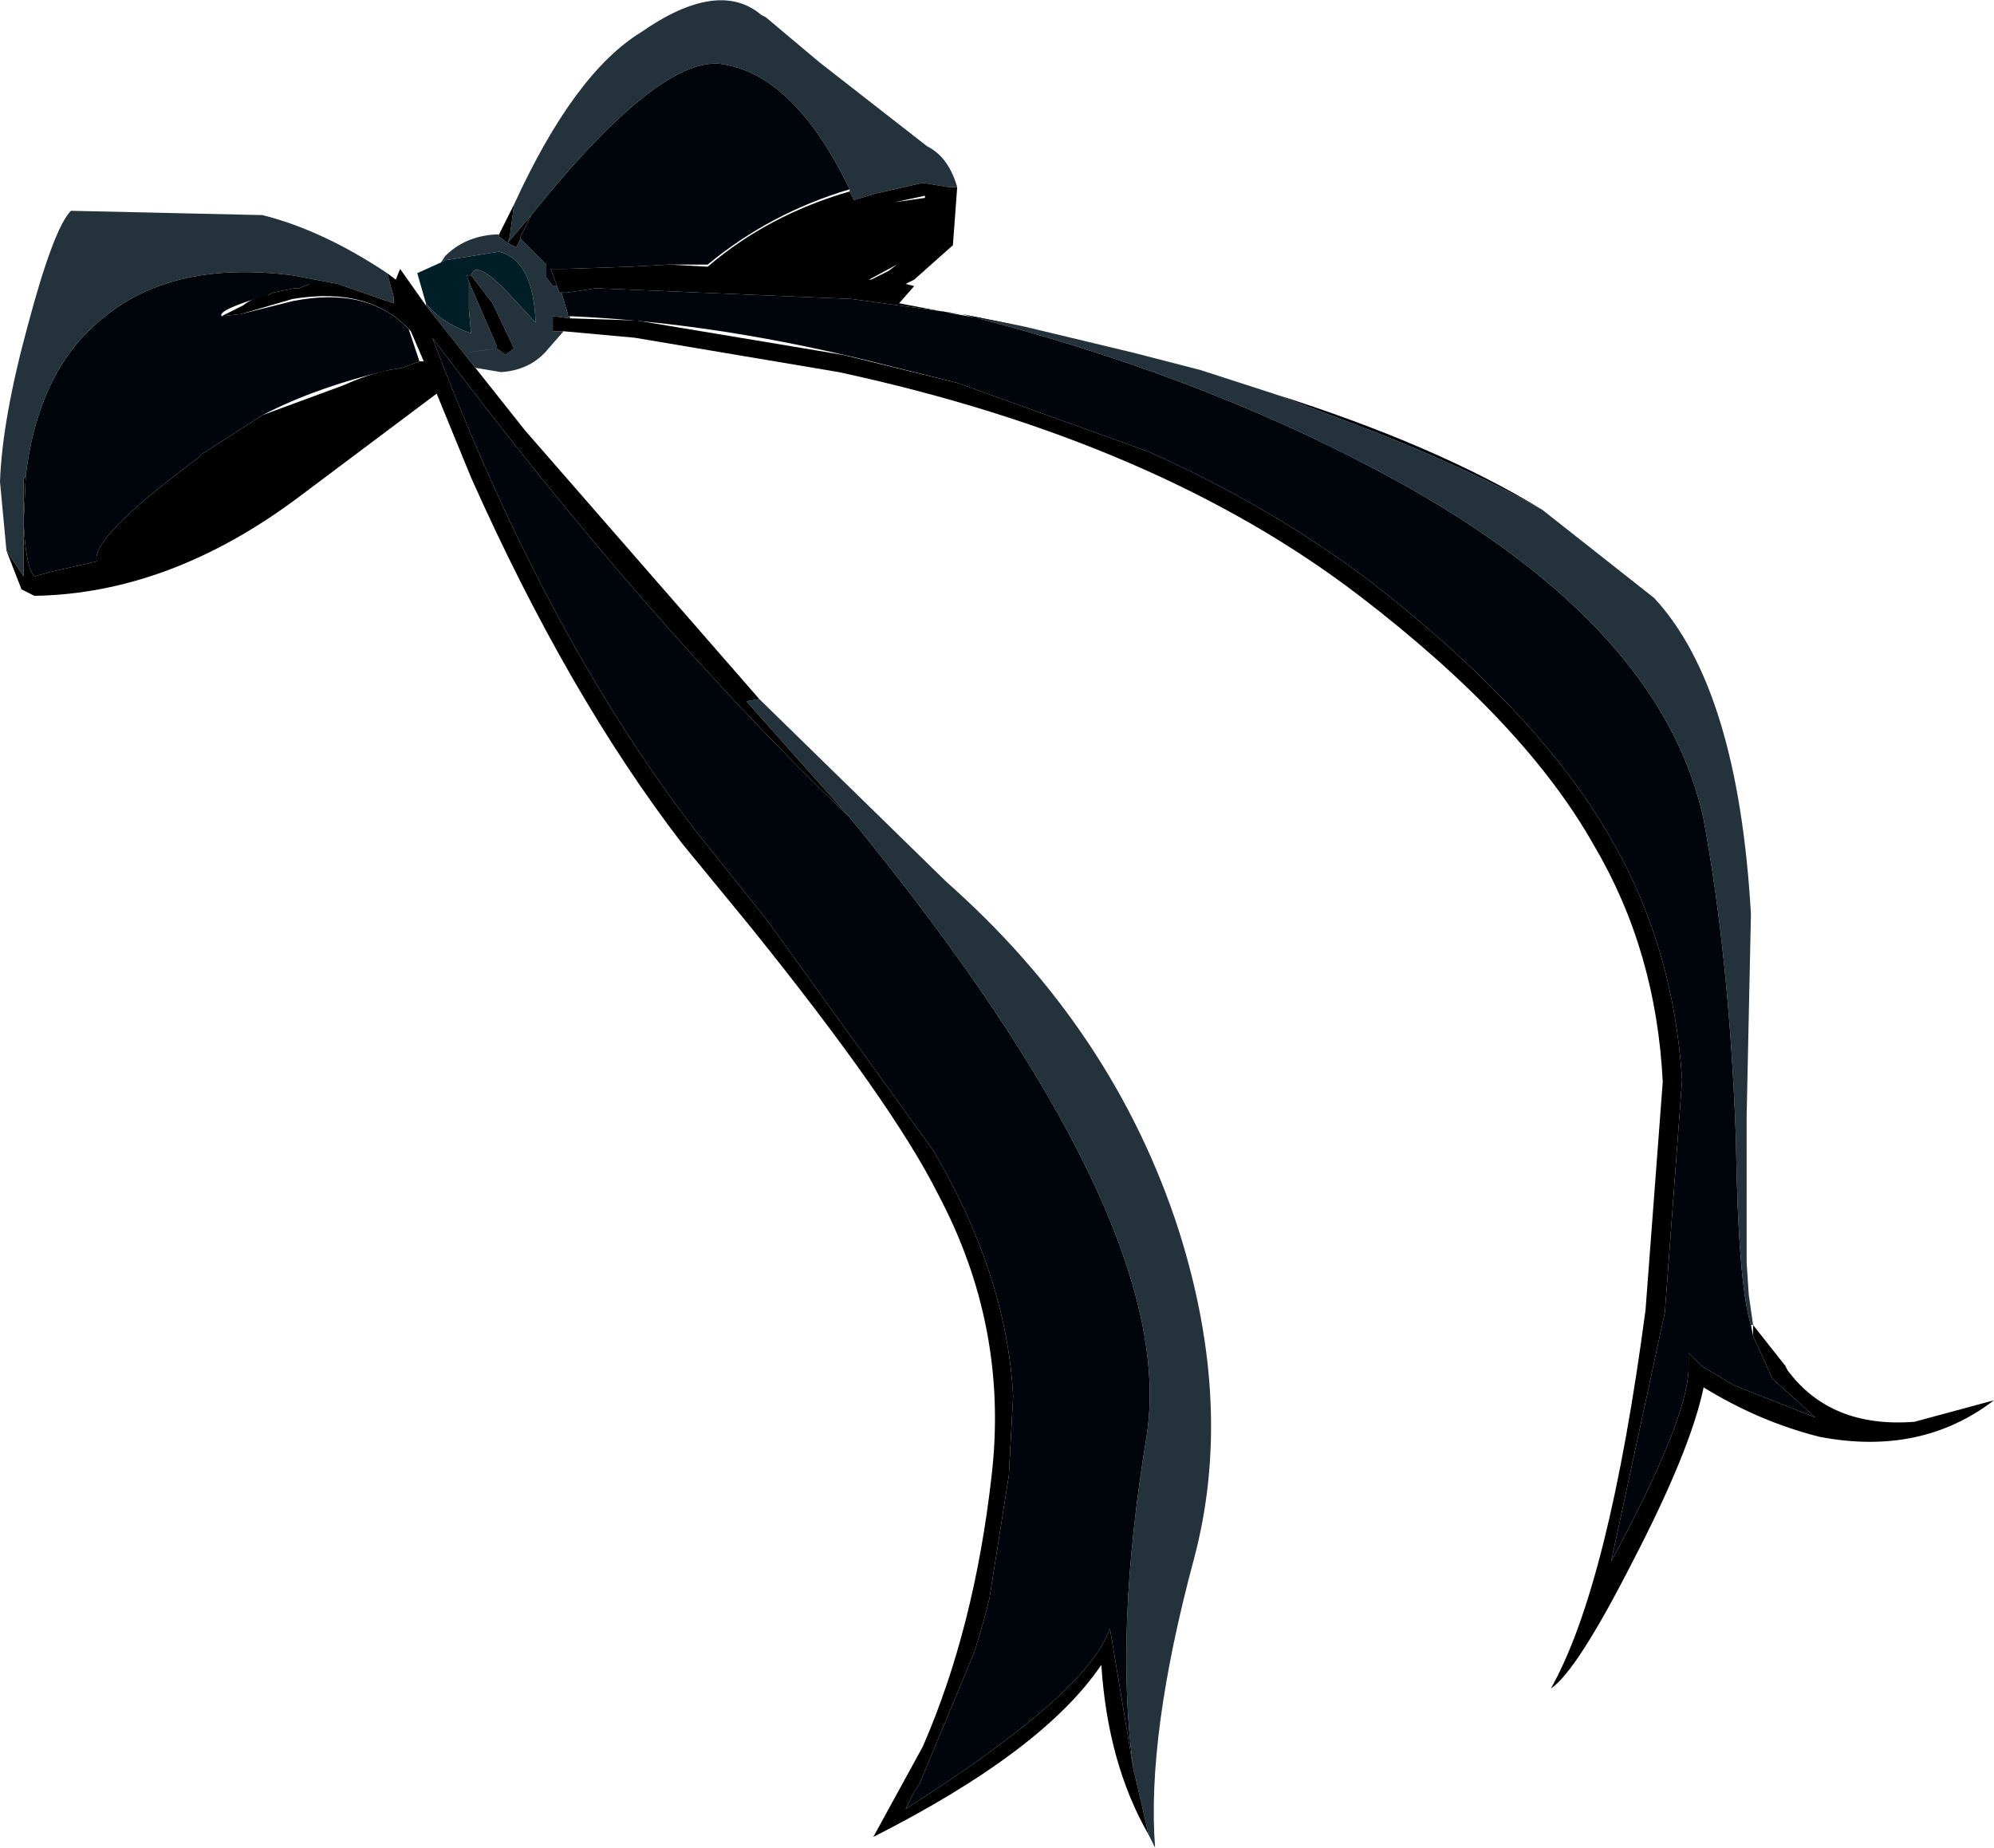
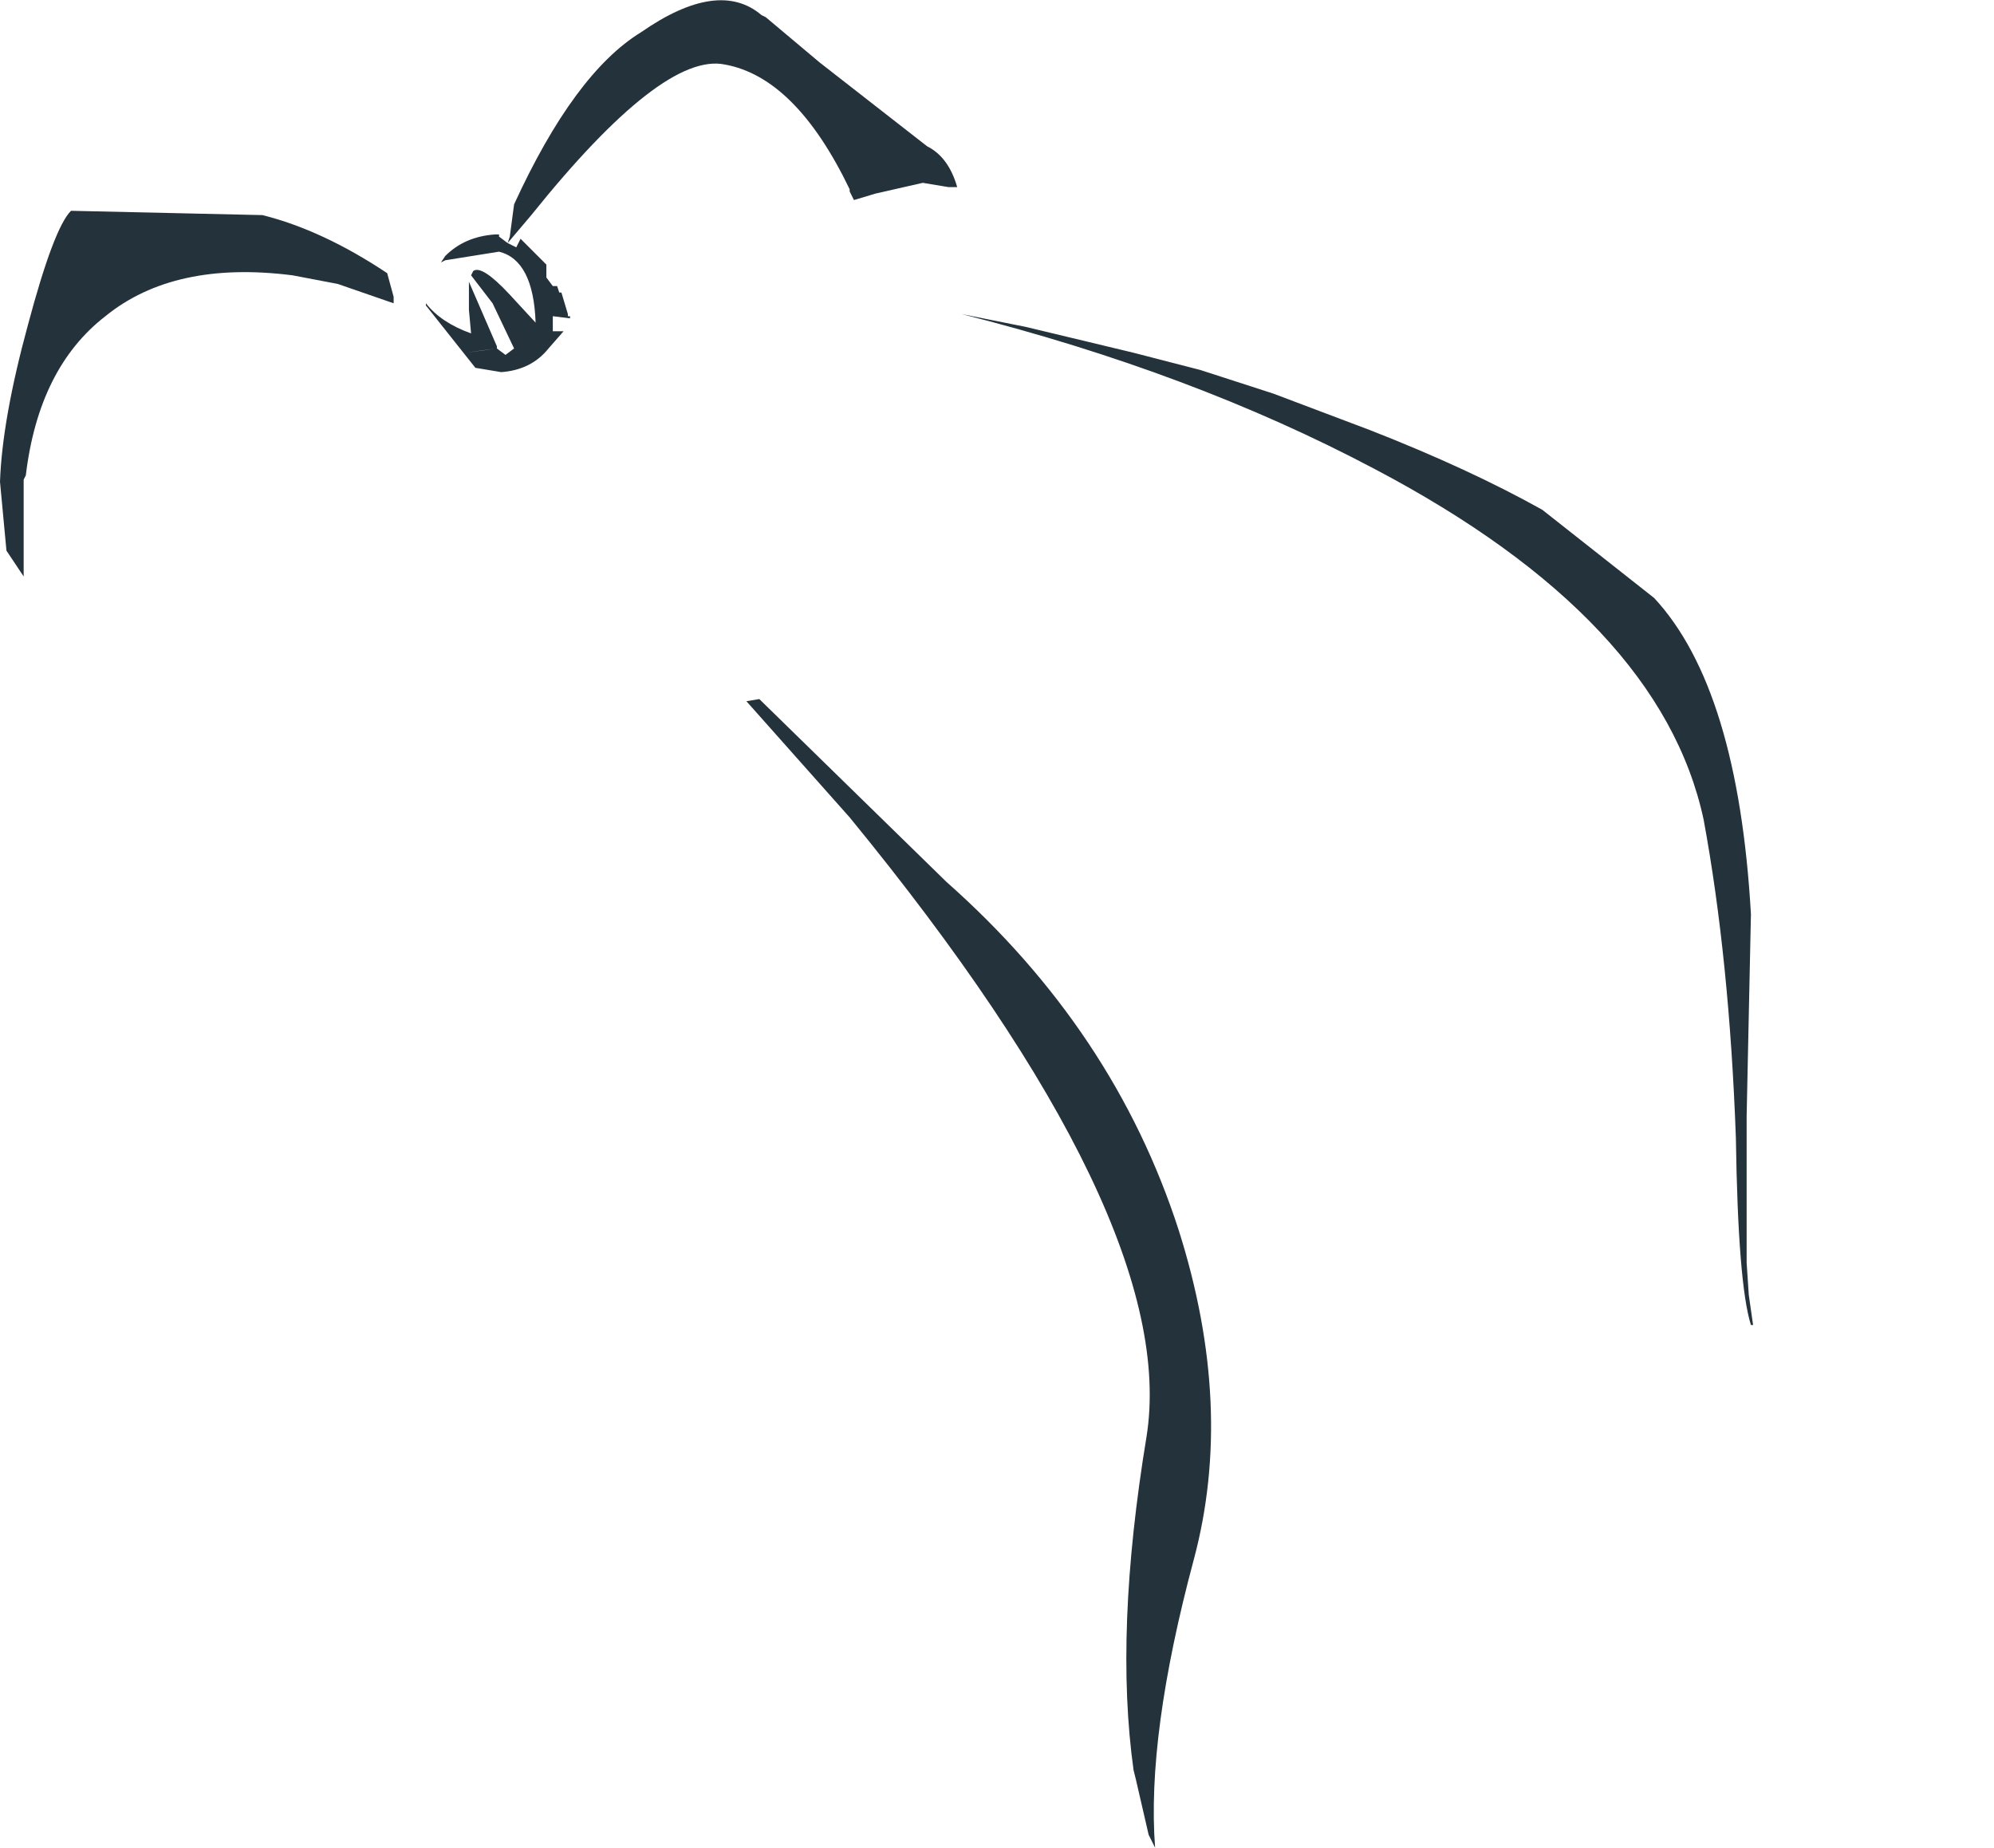
<svg xmlns="http://www.w3.org/2000/svg" height="42.95px" width="46.35px">
  <g transform="matrix(1.0, 0.0, 0.0, 1.0, 0.55, -10.05)">
    <path d="M-0.4 22.85 L-0.55 21.25 Q-0.5 19.8 0.1 17.6 0.7 15.35 1.1 14.95 L5.55 15.05 Q6.95 15.4 8.45 16.4 L8.6 16.95 8.6 17.1 7.3 16.65 6.25 16.45 Q3.5 16.1 1.9 17.4 0.35 18.6 0.05 21.1 L0.0 21.2 0.0 23.45 -0.4 22.85 M9.35 17.15 L9.35 17.1 Q9.7 17.55 10.4 17.8 L10.35 17.25 10.35 16.6 11.0 18.1 11.0 18.15 11.2 18.3 11.4 18.15 10.9 17.1 10.4 16.45 10.45 16.35 Q10.65 16.2 11.3 16.9 L11.9 17.55 Q11.85 16.1 11.05 15.9 L9.8 16.1 9.7 16.15 9.8 16.0 Q10.25 15.55 10.95 15.5 L11.05 15.5 11.05 15.55 11.25 15.7 11.45 15.8 11.55 15.6 12.15 16.2 12.15 16.5 12.3 16.7 12.4 16.7 12.45 16.85 12.5 16.85 12.65 17.35 12.65 17.4 12.7 17.4 12.7 17.45 12.3 17.4 12.3 17.75 12.55 17.75 12.2 18.15 Q11.8 18.65 11.1 18.7 L10.5 18.6 9.35 17.15 M11.4 14.8 Q12.8 11.75 14.35 10.8 16.15 9.55 17.15 10.4 L17.25 10.45 18.5 11.5 21.0 13.45 Q21.5 13.7 21.7 14.4 L21.5 14.4 20.9 14.3 19.8 14.55 19.3 14.7 19.2 14.5 19.2 14.45 Q17.95 11.85 16.3 11.55 14.85 11.25 11.8 15.05 L11.25 15.7 11.3 15.55 11.4 14.8 M23.3 17.65 L25.8 18.25 27.35 18.65 29.05 19.2 31.3 20.05 Q33.6 20.95 35.3 21.9 L37.9 23.95 Q39.85 26.05 40.15 31.3 L40.05 36.0 40.05 39.4 40.1 40.15 40.2 40.85 40.15 40.85 Q39.85 39.9 39.8 36.5 39.65 32.35 39.05 29.1 38.05 24.45 31.4 20.95 27.15 18.7 21.8 17.35 L23.3 17.65 M17.1 26.3 L21.45 30.55 Q25.35 34.0 26.85 38.65 28.15 42.75 27.2 46.3 26.1 50.4 26.3 53.0 L26.15 52.7 25.85 51.4 25.8 51.2 Q25.35 48.0 26.1 43.45 26.9 38.45 19.2 29.05 L16.8 26.35 17.1 26.3 M11.0 18.15 L10.65 18.2 10.25 18.25 11.0 18.15" fill="#24323b" fill-rule="evenodd" stroke="none" />
-     <path d="M-0.4 22.85 L0.0 23.45 0.0 21.2 0.05 21.1 0.0 22.2 Q0.05 23.25 0.25 23.45 L0.6 23.35 1.7 23.1 Q1.55 22.55 4.05 20.7 L4.15 20.6 5.55 19.7 7.45 19.0 Q8.0 18.75 8.5 18.65 L8.8 18.6 9.2 18.45 9.3 18.45 9.0 17.75 Q8.05 16.7 6.25 17.0 L5.05 17.35 4.6 17.4 5.1 17.15 Q5.35 16.95 5.7 16.9 L5.8 16.85 6.3 16.75 6.4 16.75 6.65 16.65 7.3 16.65 8.6 17.1 8.6 16.95 8.45 16.4 8.65 16.55 8.75 16.3 9.35 17.15 10.5 18.6 11.65 20.05 17.1 26.3 16.8 26.35 19.2 29.05 Q14.45 24.5 9.5 17.9 12.1 24.8 15.65 29.4 L17.25 31.4 21.15 36.8 Q22.85 39.7 23.0 42.5 L22.9 44.35 22.45 47.2 22.35 47.6 22.25 47.95 22.1 48.45 20.85 51.45 20.8 51.55 20.7 51.7 20.65 51.8 20.5 52.1 Q24.75 49.4 25.25 47.9 L25.8 51.2 25.85 51.4 26.15 52.7 Q25.2 51.05 25.05 48.75 23.7 50.75 19.75 52.75 L20.9 50.65 Q22.1 47.9 22.5 44.35 22.9 40.9 21.25 37.8 20.2 35.7 16.9 31.6 L15.3 29.65 Q12.65 26.2 10.4 21.15 L9.6 19.2 6.4 21.6 Q3.4 23.85 0.25 23.9 L-0.05 23.75 -0.4 22.85 M11.05 15.5 L11.4 14.8 11.3 15.55 11.25 15.7 11.8 15.05 11.55 15.55 11.55 15.6 11.45 15.8 11.25 15.7 11.05 15.55 11.05 15.5 M21.7 14.4 L21.6 15.75 20.7 16.55 20.5 16.65 20.7 16.7 20.35 17.1 21.4 17.3 21.8 17.35 19.25 17.0 13.3 16.75 12.65 16.85 12.5 16.85 12.45 16.85 12.4 16.7 12.25 16.3 12.5 16.3 12.6 16.3 14.1 16.25 15.0 16.2 15.9 16.25 Q17.3 15.05 19.2 14.5 L19.3 14.7 19.8 14.55 20.9 14.3 21.5 14.4 21.7 14.4 M40.2 40.85 L40.95 41.8 41.0 41.9 Q42.0 43.25 43.95 43.1 L45.8 42.6 Q44.1 43.9 41.75 43.45 40.35 43.1 39.05 42.3 38.75 43.75 37.4 46.35 36.1 48.9 35.5 49.3 36.85 46.9 37.7 40.5 L38.1 35.2 Q37.95 32.15 36.5 29.7 34.9 26.85 31.05 23.9 26.35 20.3 18.95 18.7 L14.2 17.9 12.55 17.75 12.3 17.75 12.3 17.4 12.7 17.45 14.25 17.5 19.05 18.3 21.7 18.95 26.15 20.55 Q29.05 21.85 31.35 23.6 35.25 26.65 36.9 29.55 38.35 32.05 38.55 35.15 L38.15 40.55 36.9 46.35 Q38.65 43.1 38.7 41.9 L38.7 41.5 39.0 41.8 39.75 42.25 41.65 43.0 40.65 42.1 40.2 41.1 40.2 40.85 M10.35 16.6 L10.3 16.45 10.4 16.45 10.9 17.1 11.4 18.15 11.2 18.3 11.0 18.15 11.0 18.1 10.35 16.6 M20.95 14.65 L20.95 14.6 20.25 14.75 20.95 14.65 M19.65 16.55 L19.7 16.55 20.1 16.35 20.3 16.2 19.65 16.55 M11.0 18.15 L10.25 18.25 10.65 18.2 11.0 18.15" fill="#000000" fill-rule="evenodd" stroke="none" />
-     <path d="M0.05 21.1 Q0.35 18.6 1.9 17.4 3.5 16.1 6.25 16.45 L7.3 16.65 6.65 16.65 6.4 16.75 6.3 16.75 5.8 16.85 5.7 16.9 Q4.5 17.25 4.6 17.4 L5.05 17.35 6.25 17.05 Q8.0 16.7 8.95 17.7 L9.2 18.45 8.8 18.6 8.5 18.65 Q6.8 19.05 5.55 19.7 L4.15 20.6 4.05 20.7 Q1.55 22.55 1.7 23.1 L0.6 23.35 0.25 23.45 Q0.05 23.25 0.0 22.2 L0.05 21.1 M21.4 17.3 L23.3 17.65 21.8 17.35 Q27.15 18.7 31.4 20.95 38.05 24.45 39.05 29.1 39.65 32.35 39.8 36.5 39.85 39.9 40.15 40.85 L40.2 41.1 40.65 42.1 41.65 43.0 39.75 42.25 39.0 41.8 38.7 41.5 38.7 41.9 Q38.65 43.1 36.9 46.35 L38.15 40.55 38.55 35.15 Q38.35 32.05 36.9 29.55 35.25 26.65 31.35 23.6 29.05 21.85 26.15 20.55 L21.7 18.95 20.1 18.55 Q16.2 17.55 12.7 17.4 L12.65 17.4 12.65 17.35 12.5 16.85 12.65 16.85 13.3 16.75 19.25 17.0 21.8 17.35 21.4 17.3 M29.05 19.2 Q32.85 20.4 35.3 21.9 33.6 20.95 31.3 20.05 L29.05 19.2 M11.8 15.05 Q14.85 11.25 16.3 11.55 17.95 11.85 19.2 14.45 17.35 15.0 15.9 16.2 L15.0 16.2 14.1 16.25 12.6 16.3 12.5 16.3 12.25 16.3 12.4 16.7 12.3 16.7 12.15 16.5 12.15 16.2 11.55 15.6 11.55 15.55 11.8 15.05 M19.2 29.05 Q26.9 38.45 26.1 43.45 25.35 48.0 25.8 51.2 L25.25 47.9 Q24.75 49.4 20.5 52.1 L20.65 51.8 20.7 51.7 20.8 51.55 20.85 51.45 22.1 48.45 22.25 47.95 22.35 47.6 22.45 47.2 22.9 44.35 23.0 42.5 Q22.85 39.7 21.15 36.8 L17.25 31.4 15.65 29.4 Q12.1 24.8 9.5 17.9 14.45 24.5 19.2 29.05" fill="#00050c" fill-rule="evenodd" stroke="none" />
-     <path d="M9.35 17.1 L9.15 16.4 9.7 16.15 9.8 16.1 11.05 15.9 Q11.85 16.1 11.9 17.55 L11.3 16.9 Q10.65 16.2 10.45 16.35 L10.4 16.45 10.3 16.45 10.35 16.6 10.35 17.25 10.4 17.8 Q9.7 17.55 9.35 17.1" fill="#001e25" fill-rule="evenodd" stroke="none" />
  </g>
</svg>